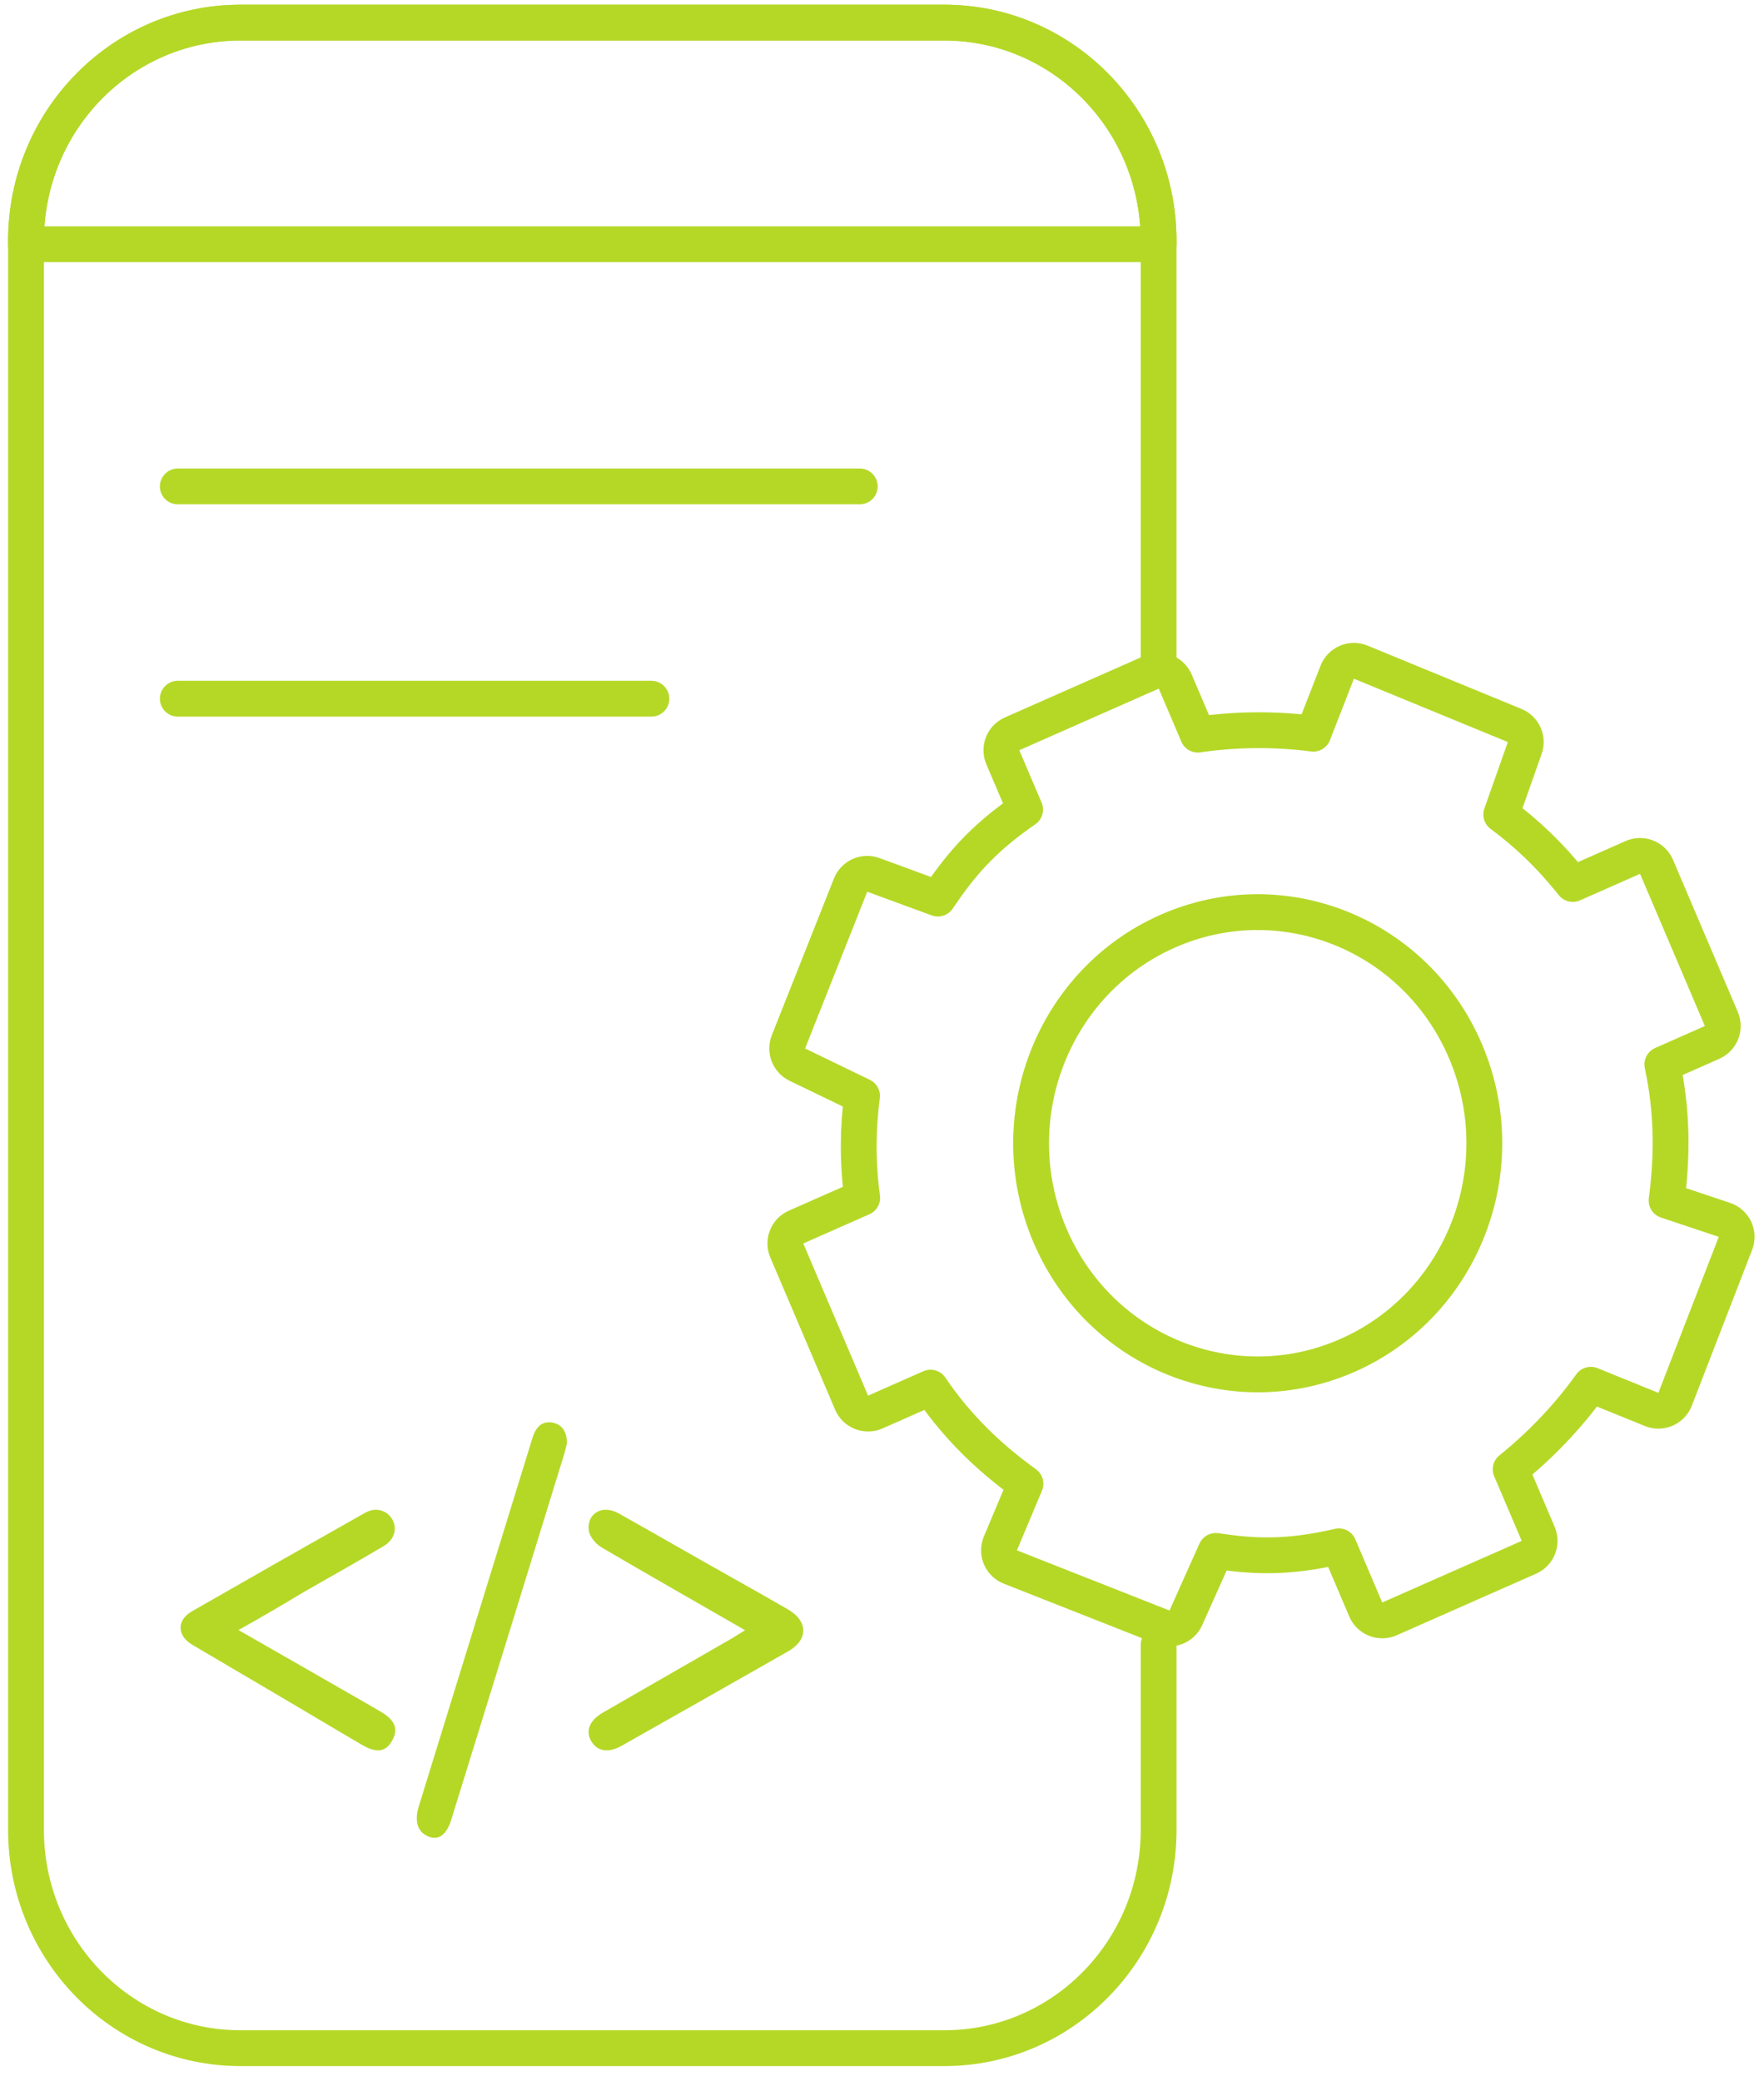
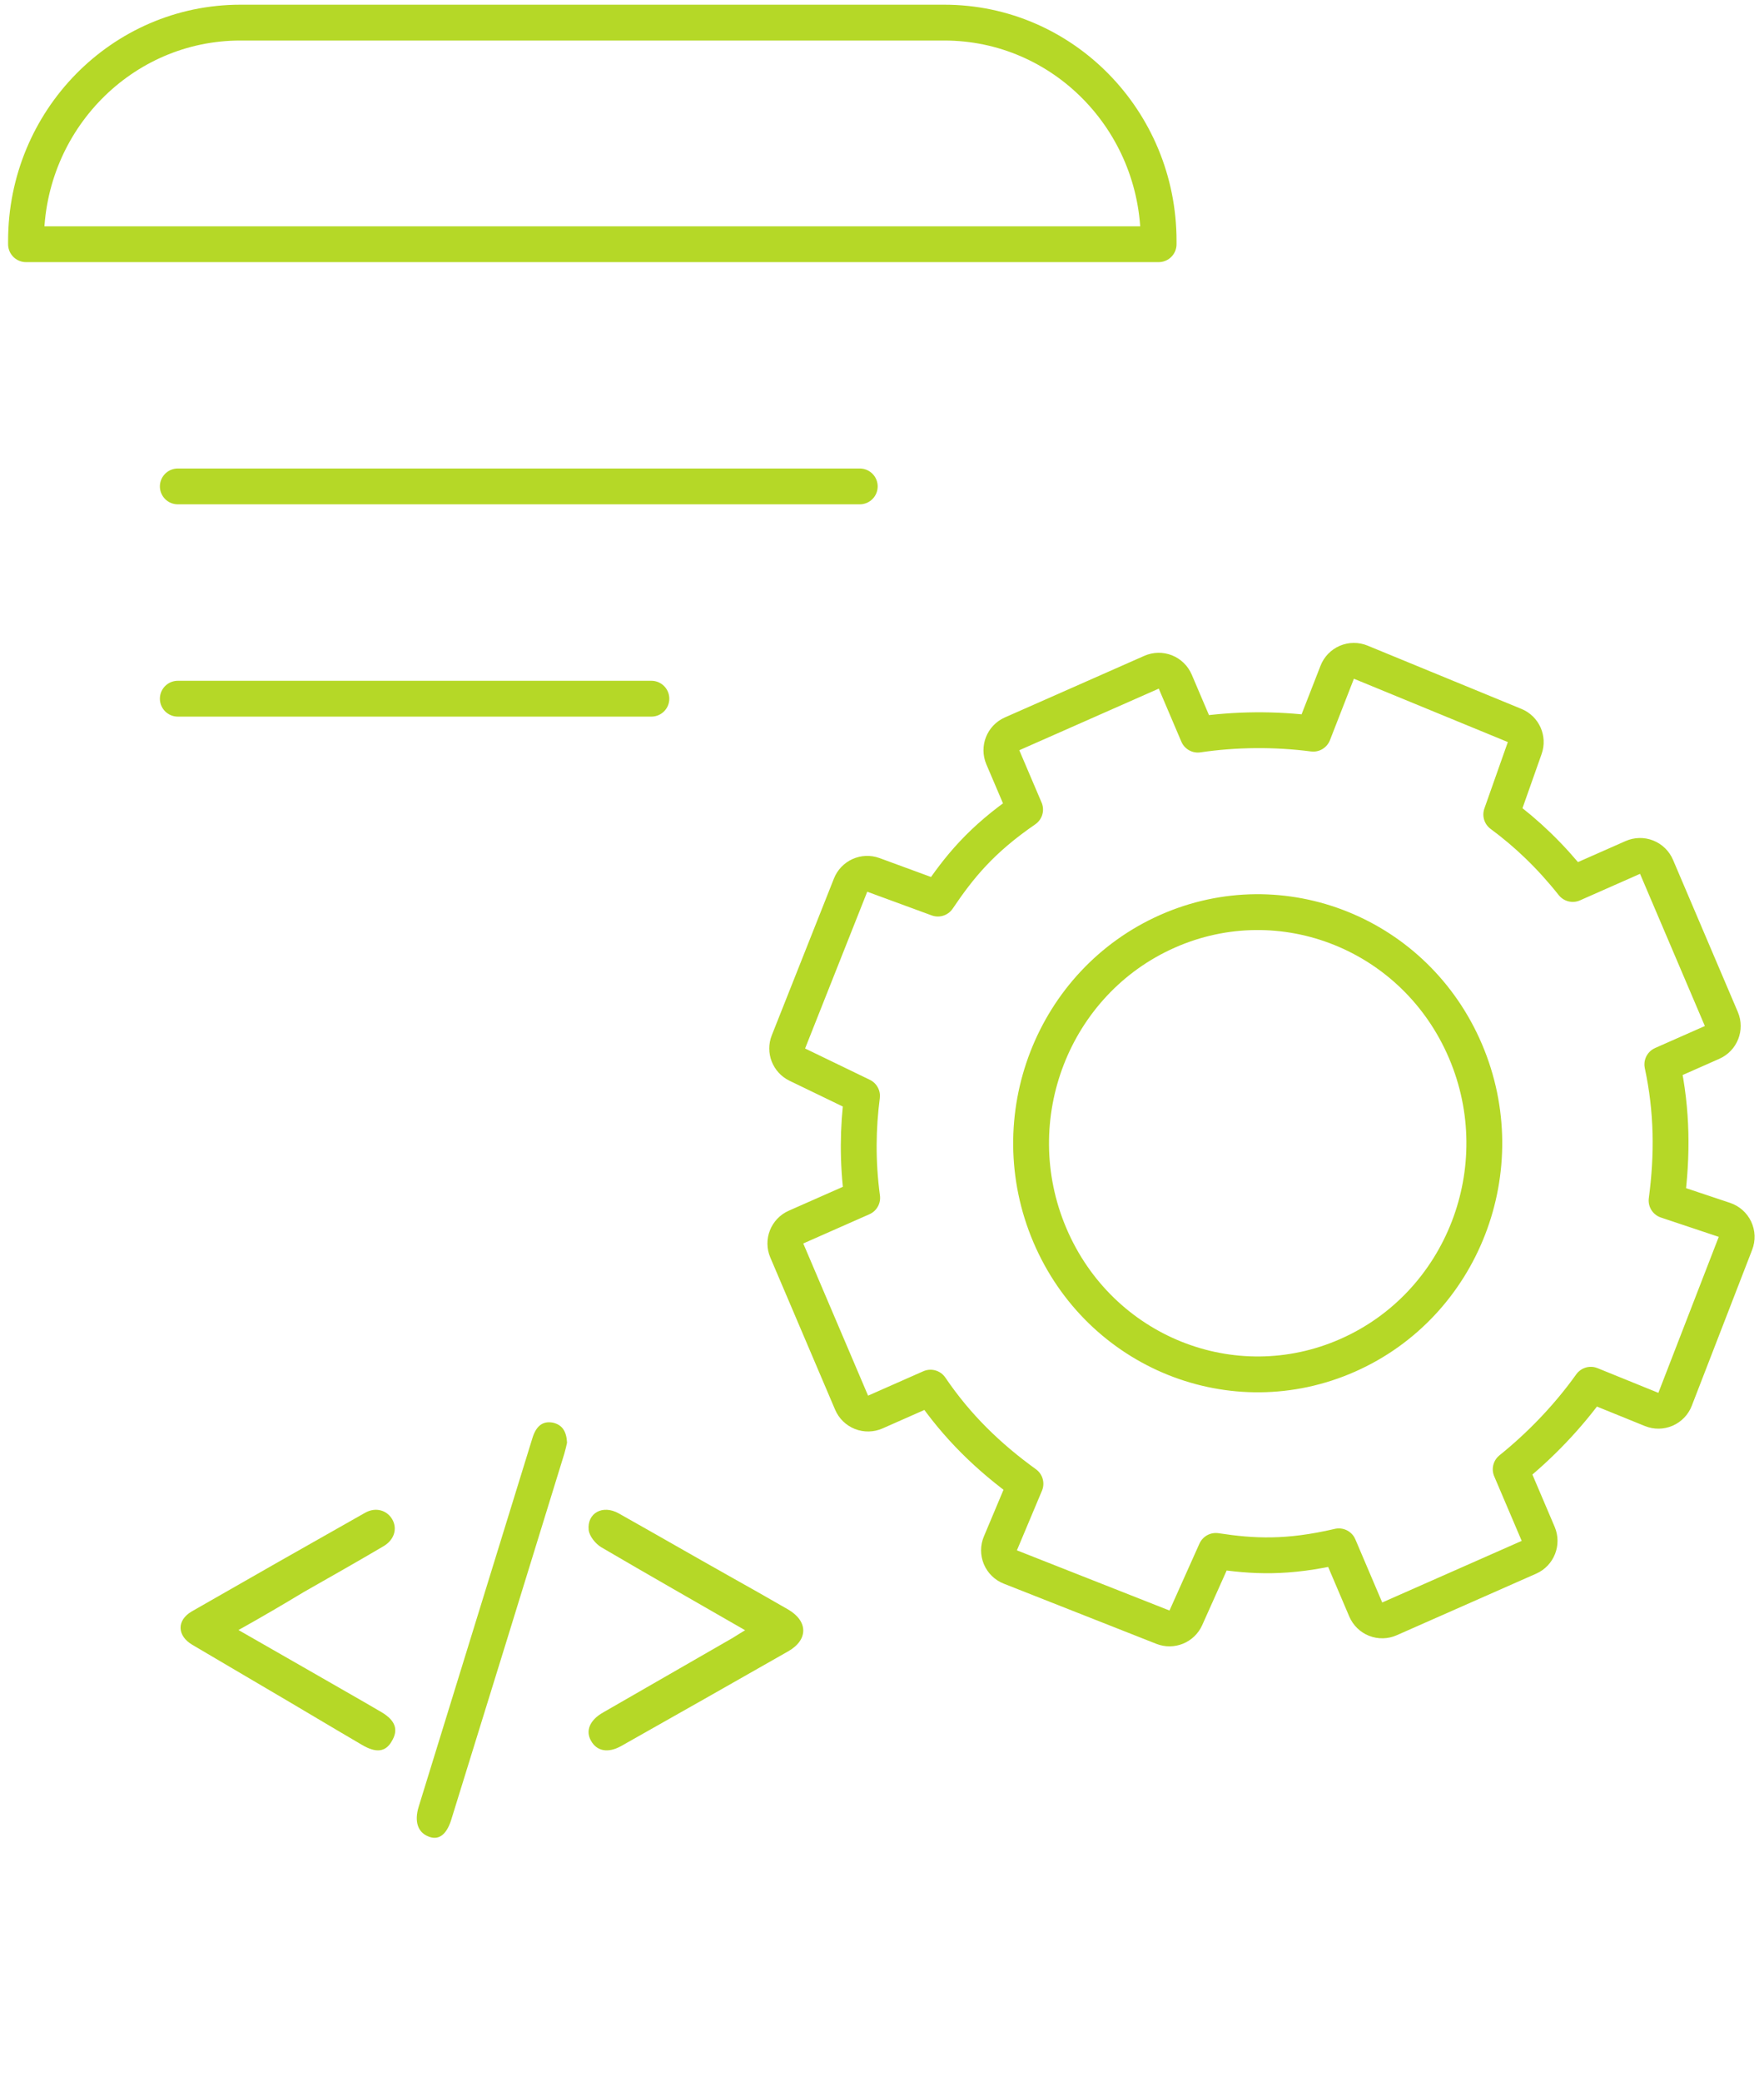
<svg xmlns="http://www.w3.org/2000/svg" width="78" height="92" viewBox="0 0 78 92" fill="none">
-   <path d="M51.232 72.728V80.904C51.232 86.235 46.989 90.557 41.754 90.557H10.629C5.394 90.557 1.15 86.235 1.15 80.904V10.653C1.15 5.321 5.394 1 10.629 1H41.753C46.988 1 51.231 5.321 51.231 10.653V29.445" stroke="#B5D827" stroke-width="1.584" stroke-miterlimit="10" stroke-linecap="round" stroke-linejoin="round" />
  <path d="M1.15 10.798V10.653C1.15 5.322 5.394 1 10.629 1H41.754C46.989 1 51.232 5.322 51.232 10.653V10.798H1.15Z" stroke="#B5D827" stroke-width="1.584" stroke-miterlimit="10" stroke-linecap="round" stroke-linejoin="round" />
  <path d="M44.342 33.481L45.328 35.794C43.377 37.134 42.413 38.333 41.47 39.73L38.62 38.683C38.217 38.535 37.769 38.735 37.611 39.135L34.863 46.066C34.71 46.451 34.881 46.89 35.255 47.071L38.117 48.455C37.935 49.863 37.908 51.351 38.124 52.962L35.199 54.254C34.802 54.429 34.62 54.89 34.79 55.289L37.656 62.018C37.739 62.213 37.896 62.366 38.093 62.444C38.29 62.522 38.51 62.517 38.704 62.432L41.146 61.353C42.317 63.081 43.718 64.429 45.343 65.603L44.235 68.24C44.152 68.436 44.152 68.657 44.235 68.854C44.318 69.05 44.476 69.205 44.675 69.283L51.422 71.944C51.816 72.099 52.262 71.917 52.435 71.531L53.76 68.572C55.411 68.823 56.918 68.902 59.201 68.369L60.39 71.162C60.474 71.357 60.631 71.511 60.828 71.589C61.025 71.666 61.245 71.662 61.439 71.576L67.606 68.853C68.002 68.678 68.184 68.217 68.015 67.818L66.799 64.963C68.105 63.912 69.34 62.63 70.342 61.225L73.032 62.317C73.229 62.396 73.449 62.394 73.644 62.31C73.839 62.225 73.992 62.067 74.068 61.869L76.738 54.972C76.816 54.77 76.808 54.545 76.716 54.349C76.624 54.154 76.455 54.004 76.25 53.935L73.692 53.08C73.959 51.071 73.945 49.112 73.504 47.062L75.705 46.089C76.101 45.914 76.284 45.453 76.114 45.054L73.248 38.326C73.165 38.131 73.007 37.977 72.81 37.899C72.613 37.821 72.393 37.826 72.199 37.911L69.544 39.084C68.555 37.839 67.505 36.84 66.382 36.012L67.42 33.073C67.561 32.675 67.365 32.237 66.975 32.077L60.168 29.277C59.972 29.196 59.751 29.198 59.555 29.281C59.36 29.365 59.206 29.523 59.129 29.721L58.069 32.439C56.385 32.22 54.616 32.236 52.965 32.481L51.967 30.137C51.883 29.942 51.726 29.788 51.529 29.71C51.332 29.632 51.112 29.637 50.918 29.722L44.751 32.446C44.355 32.621 44.173 33.082 44.342 33.481ZM64.801 46.478L64.801 46.478C67.011 51.666 64.667 57.683 59.594 59.923C54.529 62.161 48.631 59.799 46.425 54.618C44.215 49.43 46.559 43.413 51.632 41.172C56.697 38.935 62.595 41.297 64.801 46.478Z" stroke="#B5D827" stroke-width="1.584" stroke-miterlimit="10" stroke-linecap="round" stroke-linejoin="round" />
  <path d="M7.862 21.506H38.017" stroke="#B5D827" stroke-width="1.584" stroke-miterlimit="10" stroke-linecap="round" stroke-linejoin="round" />
  <path d="M7.862 30.892H28.803" stroke="#B5D827" stroke-width="1.584" stroke-miterlimit="10" stroke-linecap="round" stroke-linejoin="round" />
  <path d="M32.947 72.079C30.772 70.826 28.673 69.633 26.589 68.411C26.332 68.258 26.06 67.921 26.03 67.646C25.954 66.897 26.649 66.515 27.359 66.913C28.99 67.83 30.606 68.762 32.237 69.679C33.113 70.168 33.974 70.658 34.85 71.162C35.741 71.682 35.741 72.507 34.85 73.012C32.388 74.418 29.926 75.809 27.465 77.2C26.891 77.521 26.392 77.429 26.136 76.971C25.879 76.527 26.075 76.053 26.664 75.717C28.582 74.617 30.485 73.516 32.403 72.415C32.569 72.308 32.72 72.217 32.947 72.079Z" fill="#B5D827" />
  <path d="M10.545 72.07C12.46 73.168 14.331 74.235 16.186 75.303C16.412 75.44 16.638 75.562 16.865 75.699C17.483 76.065 17.634 76.477 17.317 76.995C17.046 77.468 16.623 77.513 16.005 77.147C14.572 76.309 13.154 75.455 11.721 74.617C10.65 73.992 9.58 73.351 8.509 72.726C7.83 72.33 7.8 71.644 8.479 71.247C11.028 69.784 13.576 68.335 16.141 66.887C16.623 66.613 17.136 66.78 17.362 67.207C17.573 67.619 17.423 68.091 16.955 68.366C15.794 69.052 14.602 69.723 13.426 70.394C12.491 70.958 11.556 71.506 10.545 72.07Z" fill="#B5D827" />
  <path d="M25.074 63.786C25.047 63.91 25.005 64.096 24.95 64.282C23.288 69.675 21.627 75.069 19.951 80.463C19.743 81.129 19.383 81.393 18.927 81.191C18.47 81.005 18.317 80.525 18.511 79.889C20.186 74.465 21.862 69.024 23.537 63.6C23.69 63.088 23.966 62.809 24.451 62.902C24.853 62.995 25.047 63.274 25.074 63.786Z" fill="#B5D827" />
</svg>